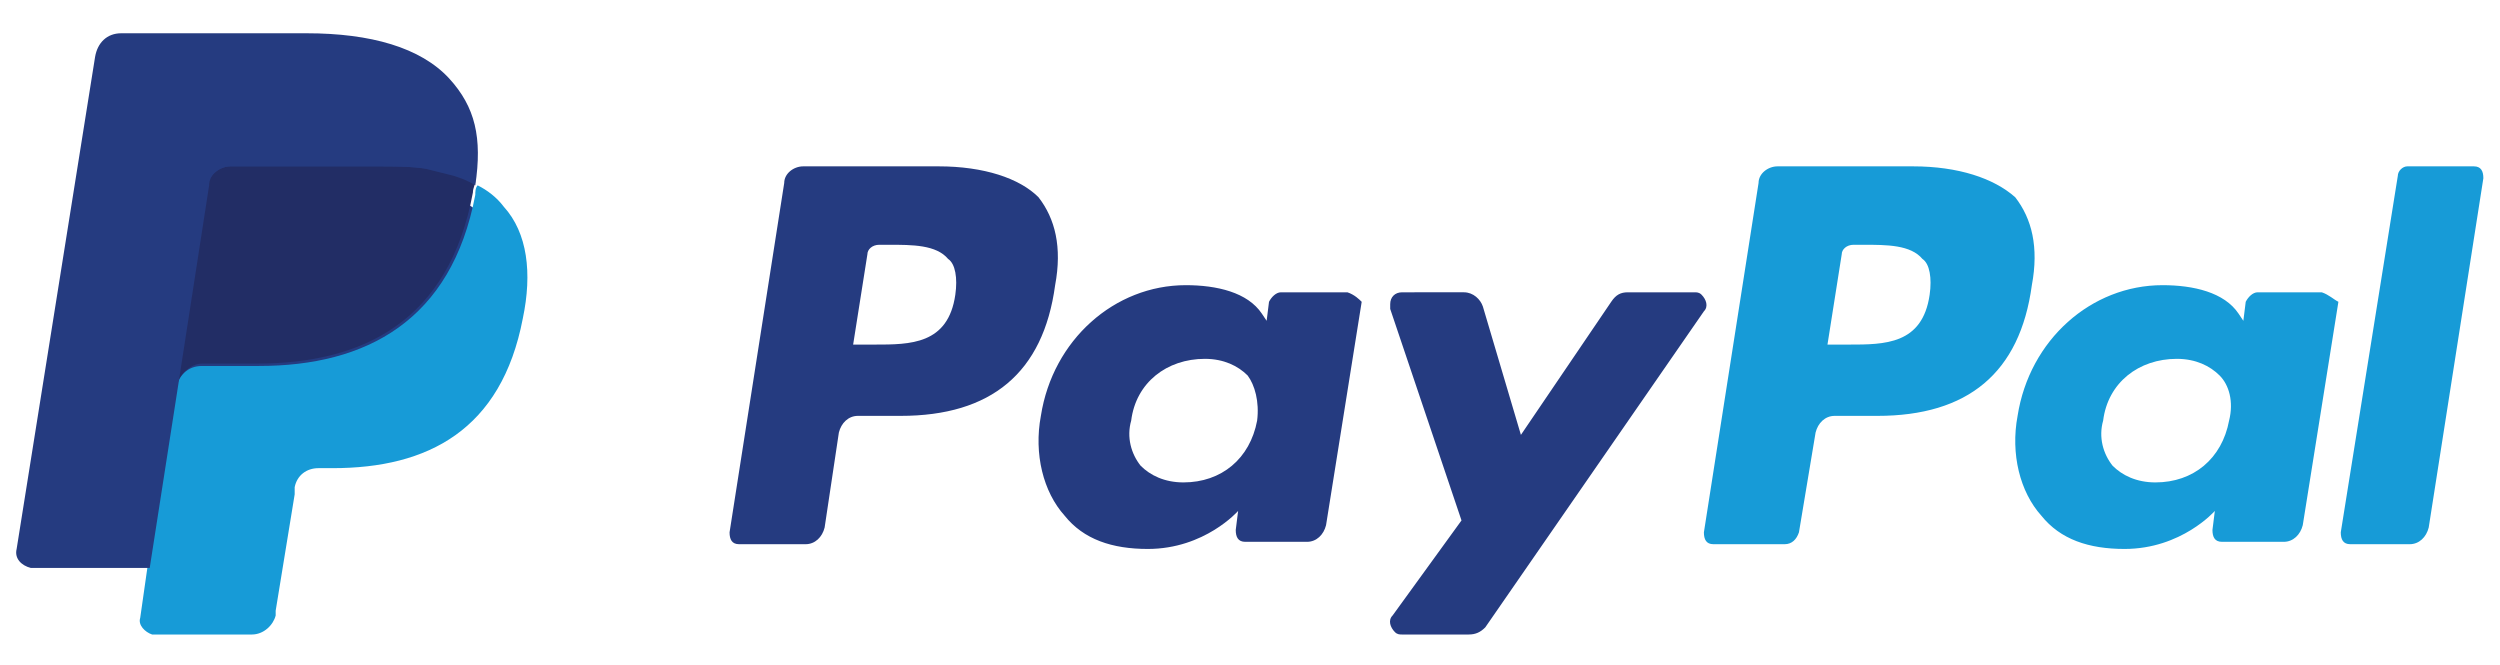
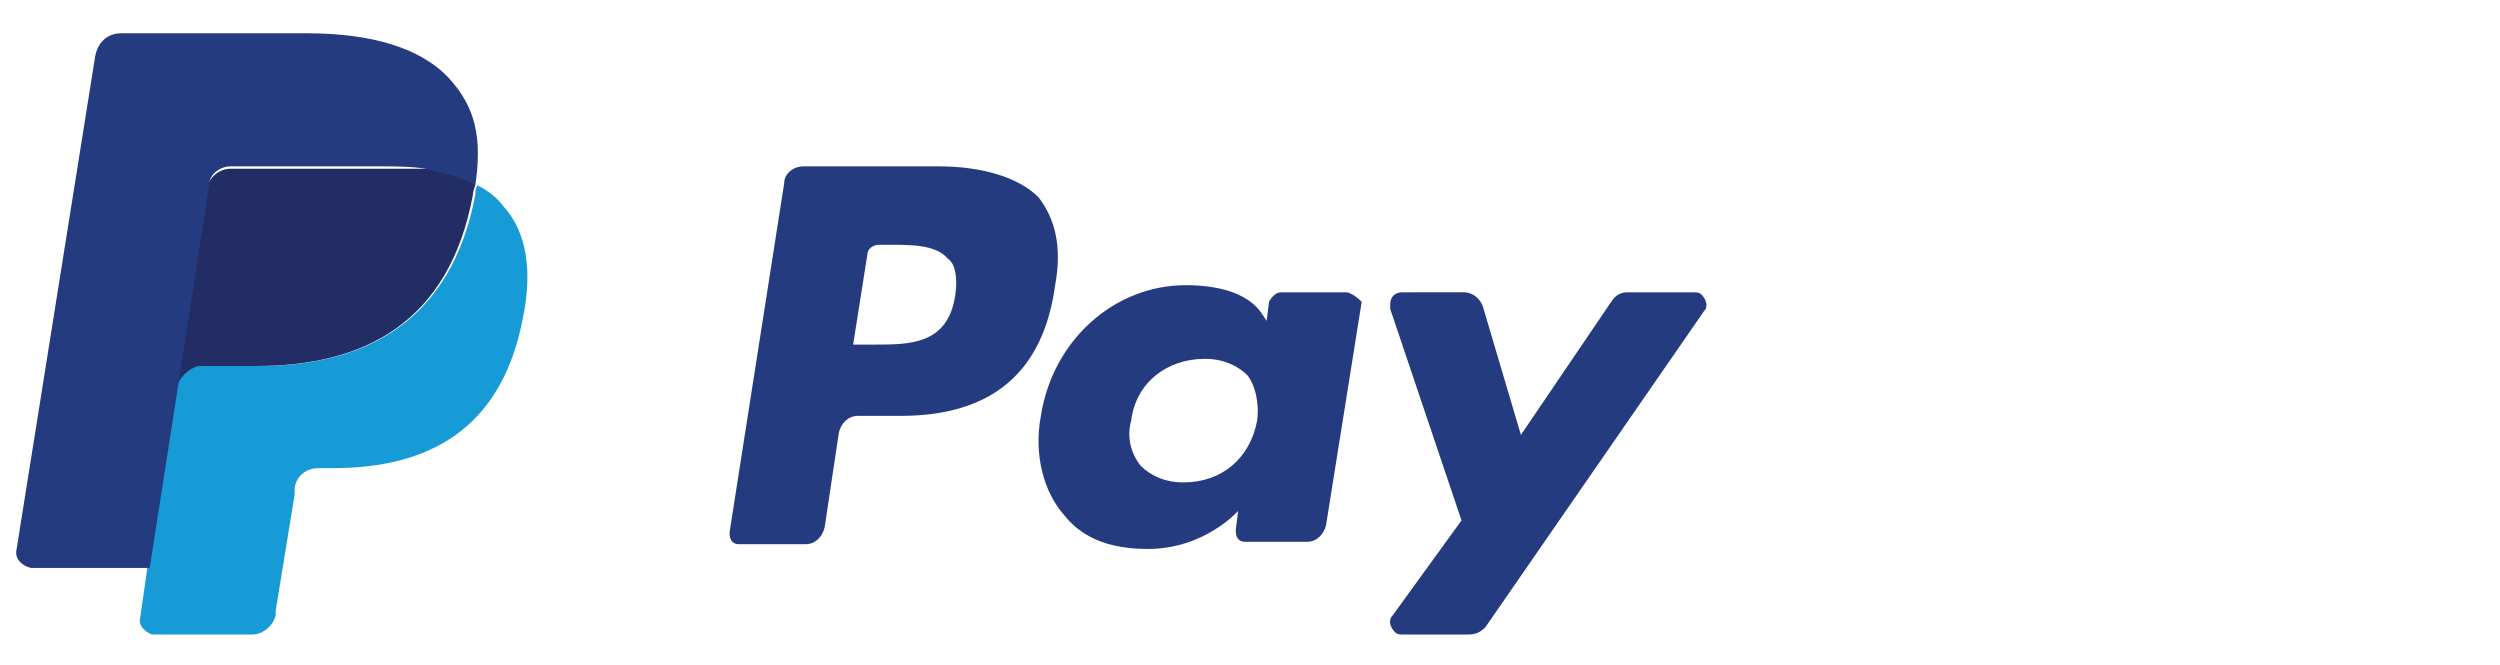
<svg xmlns="http://www.w3.org/2000/svg" version="1.1" id="Layer_1" x="0px" y="0px" viewBox="0 0 105.2 28" style="enable-background:new 0 0 105.2 28;" xml:space="preserve">
  <style type="text/css">
	.st0{fill:#253B80;}
	.st1{fill:#179BD7;}
	.st2{fill:#222D65;}
</style>
  <g>
    <path class="st0" d="M39.5,7h-5.7C33.4,7,33,7.3,33,7.7l-2.3,14.7c0,0.3,0.1,0.5,0.4,0.5c0,0,0,0,0.1,0h2.7c0.4,0,0.7-0.3,0.8-0.7   l0.6-4c0.1-0.4,0.4-0.7,0.8-0.7h1.8c3.8,0,6-1.8,6.5-5.5c0.3-1.6,0-2.8-0.7-3.7C42.9,7.5,41.4,7,39.5,7z M40.2,12.4   c-0.3,2.1-1.9,2.1-3.4,2.1h-0.9l0.6-3.8c0-0.2,0.2-0.4,0.5-0.4h0.4c1,0,2,0,2.5,0.6C40.2,11.1,40.3,11.7,40.2,12.4z M56.7,12.3   h-2.8c-0.2,0-0.4,0.2-0.5,0.4l-0.1,0.8l-0.2-0.3c-0.6-0.9-1.9-1.2-3.2-1.2c-3,0-5.6,2.3-6.1,5.5c-0.3,1.6,0.1,3.2,1,4.2   c0.8,1,2,1.4,3.5,1.4c2.4,0,3.8-1.6,3.8-1.6l-0.1,0.8c0,0.3,0.1,0.5,0.4,0.5c0,0,0,0,0.1,0h2.5c0.4,0,0.7-0.3,0.8-0.7l1.5-9.4   C57.2,12.6,57,12.4,56.7,12.3C56.7,12.3,56.7,12.3,56.7,12.3z M52.9,17.7c-0.3,1.6-1.5,2.6-3.1,2.6c-0.8,0-1.4-0.3-1.8-0.7   c-0.4-0.5-0.6-1.2-0.4-1.9c0.2-1.6,1.5-2.6,3.1-2.6c0.8,0,1.4,0.3,1.8,0.7C52.8,16.2,53,16.9,52.9,17.7z M71.3,12.3h-2.8   c-0.3,0-0.5,0.1-0.7,0.4l-3.8,5.6l-1.6-5.4c-0.1-0.3-0.4-0.6-0.8-0.6H59c-0.3,0-0.5,0.2-0.5,0.5c0,0.1,0,0.1,0,0.2l3,8.9l-2.9,4   c-0.2,0.2-0.1,0.5,0.1,0.7c0.1,0.1,0.2,0.1,0.3,0.1h2.8c0.3,0,0.5-0.1,0.7-0.3l9.2-13.3c0.2-0.2,0.1-0.5-0.1-0.7   C71.5,12.3,71.4,12.3,71.3,12.3L71.3,12.3z" />
-     <path class="st1" d="M80.5,7h-5.7C74.4,7,74,7.3,74,7.7l-2.3,14.7c0,0.3,0.1,0.5,0.4,0.5c0,0,0,0,0.1,0h2.9c0.3,0,0.5-0.2,0.6-0.5   l0.7-4.2c0.1-0.4,0.4-0.7,0.8-0.7h1.8c3.8,0,6-1.8,6.5-5.5c0.3-1.6,0-2.8-0.7-3.7C83.9,7.5,82.4,7,80.5,7z M81.2,12.4   c-0.3,2.1-1.9,2.1-3.4,2.1h-0.9l0.6-3.8c0-0.2,0.2-0.4,0.5-0.4h0.4c1,0,2,0,2.5,0.6C81.2,11.1,81.3,11.7,81.2,12.4z M97.7,12.3   h-2.7c-0.2,0-0.4,0.2-0.5,0.4l-0.1,0.8l-0.2-0.3c-0.6-0.9-1.9-1.2-3.2-1.2c-3,0-5.6,2.3-6.1,5.5c-0.3,1.6,0.1,3.2,1,4.2   c0.8,1,2,1.4,3.5,1.4c2.4,0,3.8-1.6,3.8-1.6l-0.1,0.8c0,0.3,0.1,0.5,0.4,0.5c0,0,0.1,0,0.1,0h2.5c0.4,0,0.7-0.3,0.8-0.7l1.5-9.4   C98.2,12.6,98,12.4,97.7,12.3C97.7,12.3,97.7,12.3,97.7,12.3z M93.8,17.7c-0.3,1.6-1.5,2.6-3.1,2.6c-0.8,0-1.4-0.3-1.8-0.7   c-0.4-0.5-0.6-1.2-0.4-1.9c0.2-1.6,1.5-2.6,3.1-2.6c0.8,0,1.4,0.3,1.8,0.7C93.8,16.2,94,16.9,93.8,17.7z M100.9,7.4l-2.4,15   c0,0.3,0.1,0.5,0.4,0.5c0,0,0,0,0.1,0h2.4c0.4,0,0.7-0.3,0.8-0.7l2.3-14.7c0-0.3-0.1-0.5-0.4-0.5c0,0,0,0-0.1,0h-2.7   C101.1,7,100.9,7.2,100.9,7.4z" />
-     <path class="st0" d="M6.8,25.8L7.2,23l-1,0H1.6L4.8,2.4c0-0.1,0.1-0.2,0.3-0.2H13c2.6,0,4.4,0.5,5.4,1.6c0.4,0.5,0.7,1,0.9,1.6   c0.1,0.6,0.1,1.3,0,2.2l0,0.1v0.6l0.4,0.3c0.3,0.2,0.6,0.4,0.9,0.7c0.4,0.4,0.6,1,0.7,1.6c0.1,0.7,0.1,1.5-0.1,2.4   c-0.2,1-0.5,1.9-1,2.7c-0.4,0.7-0.9,1.2-1.5,1.7c-0.6,0.4-1.3,0.7-2.1,0.9c-0.8,0.2-1.6,0.3-2.6,0.3h-0.6c-0.4,0-0.9,0.2-1.2,0.4   c-0.3,0.3-0.6,0.7-0.6,1.1l0,0.3l-0.8,4.9l0,0.2c0,0.1,0,0.1,0,0.1c0,0-0.1,0-0.1,0L6.8,25.8z" />
    <path class="st1" d="M20.1,7.8C20,7.9,20,8.1,20,8.2c-1,5.3-4.6,7.2-9.1,7.2H8.5c-0.6,0-1,0.4-1.1,1l-1.2,7.5L5.9,26   c-0.1,0.3,0.2,0.6,0.5,0.7c0,0,0.1,0,0.1,0h4.1c0.5,0,0.9-0.4,1-0.8l0-0.2l0.8-4.9l0-0.3c0.1-0.5,0.5-0.8,1-0.8H14   c4,0,7.1-1.6,8-6.3c0.4-1.9,0.2-3.6-0.8-4.7C20.9,8.3,20.5,8,20.1,7.8z" />
-     <path class="st2" d="M19,7.3c-0.3-0.1-0.7-0.2-1-0.2C17.3,7,16.6,7,15.9,7H9.7c-0.5,0-0.9,0.4-1,0.8l-1.3,8.3l0,0.2   c0.1-0.5,0.6-1,1.1-1h2.3c4.5,0,8.1-1.8,9.1-7.2c0-0.2,0.1-0.3,0.1-0.5c-0.3-0.1-0.6-0.3-0.9-0.4C19.1,7.4,19.1,7.4,19,7.3z" />
+     <path class="st2" d="M19,7.3c-0.3-0.1-0.7-0.2-1-0.2H9.7c-0.5,0-0.9,0.4-1,0.8l-1.3,8.3l0,0.2   c0.1-0.5,0.6-1,1.1-1h2.3c4.5,0,8.1-1.8,9.1-7.2c0-0.2,0.1-0.3,0.1-0.5c-0.3-0.1-0.6-0.3-0.9-0.4C19.1,7.4,19.1,7.4,19,7.3z" />
    <path class="st0" d="M8.8,7.8C8.8,7.3,9.3,7,9.7,7h6.2c0.7,0,1.4,0,2,0.1c0.4,0.1,0.8,0.2,1.2,0.3c0.3,0.1,0.6,0.2,0.9,0.4   c0.3-2,0-3.3-1.1-4.5c-1.2-1.3-3.3-1.9-6-1.9H5.1c-0.6,0-1,0.4-1.1,1L0.7,23.1c-0.1,0.4,0.2,0.7,0.6,0.8c0,0,0.1,0,0.1,0h4.9   l1.2-7.7L8.8,7.8z" />
  </g>
</svg>